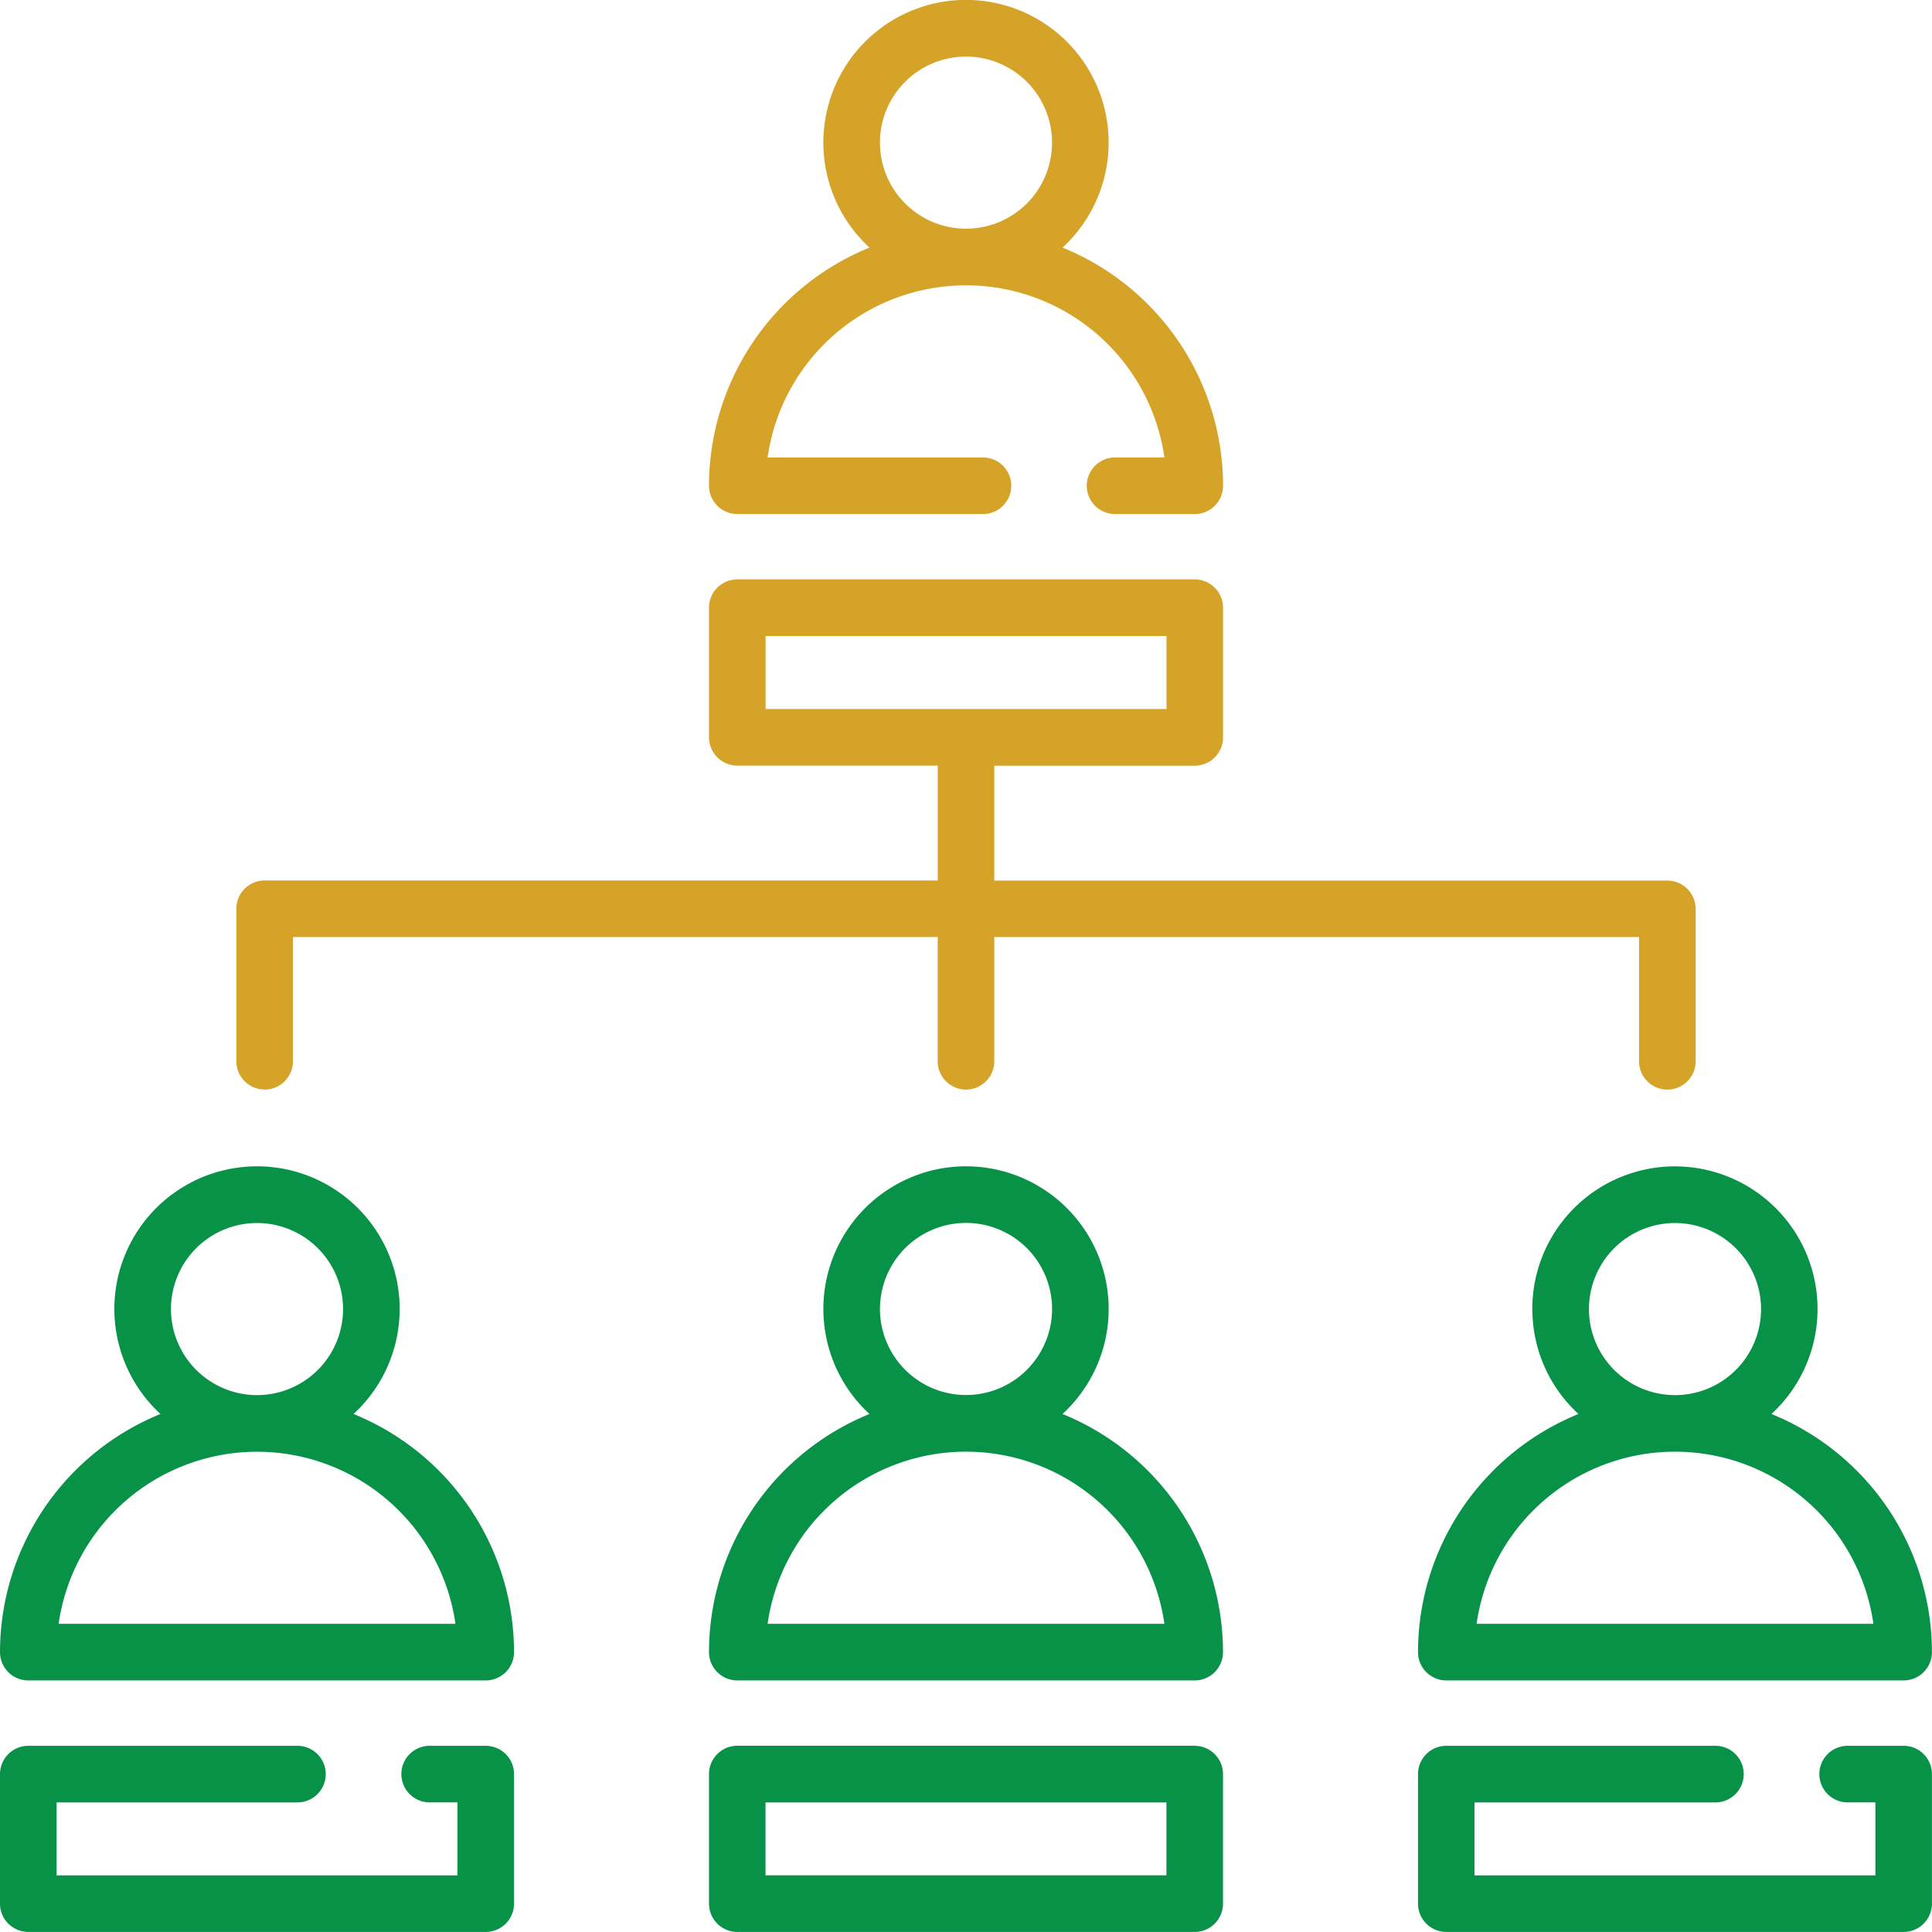
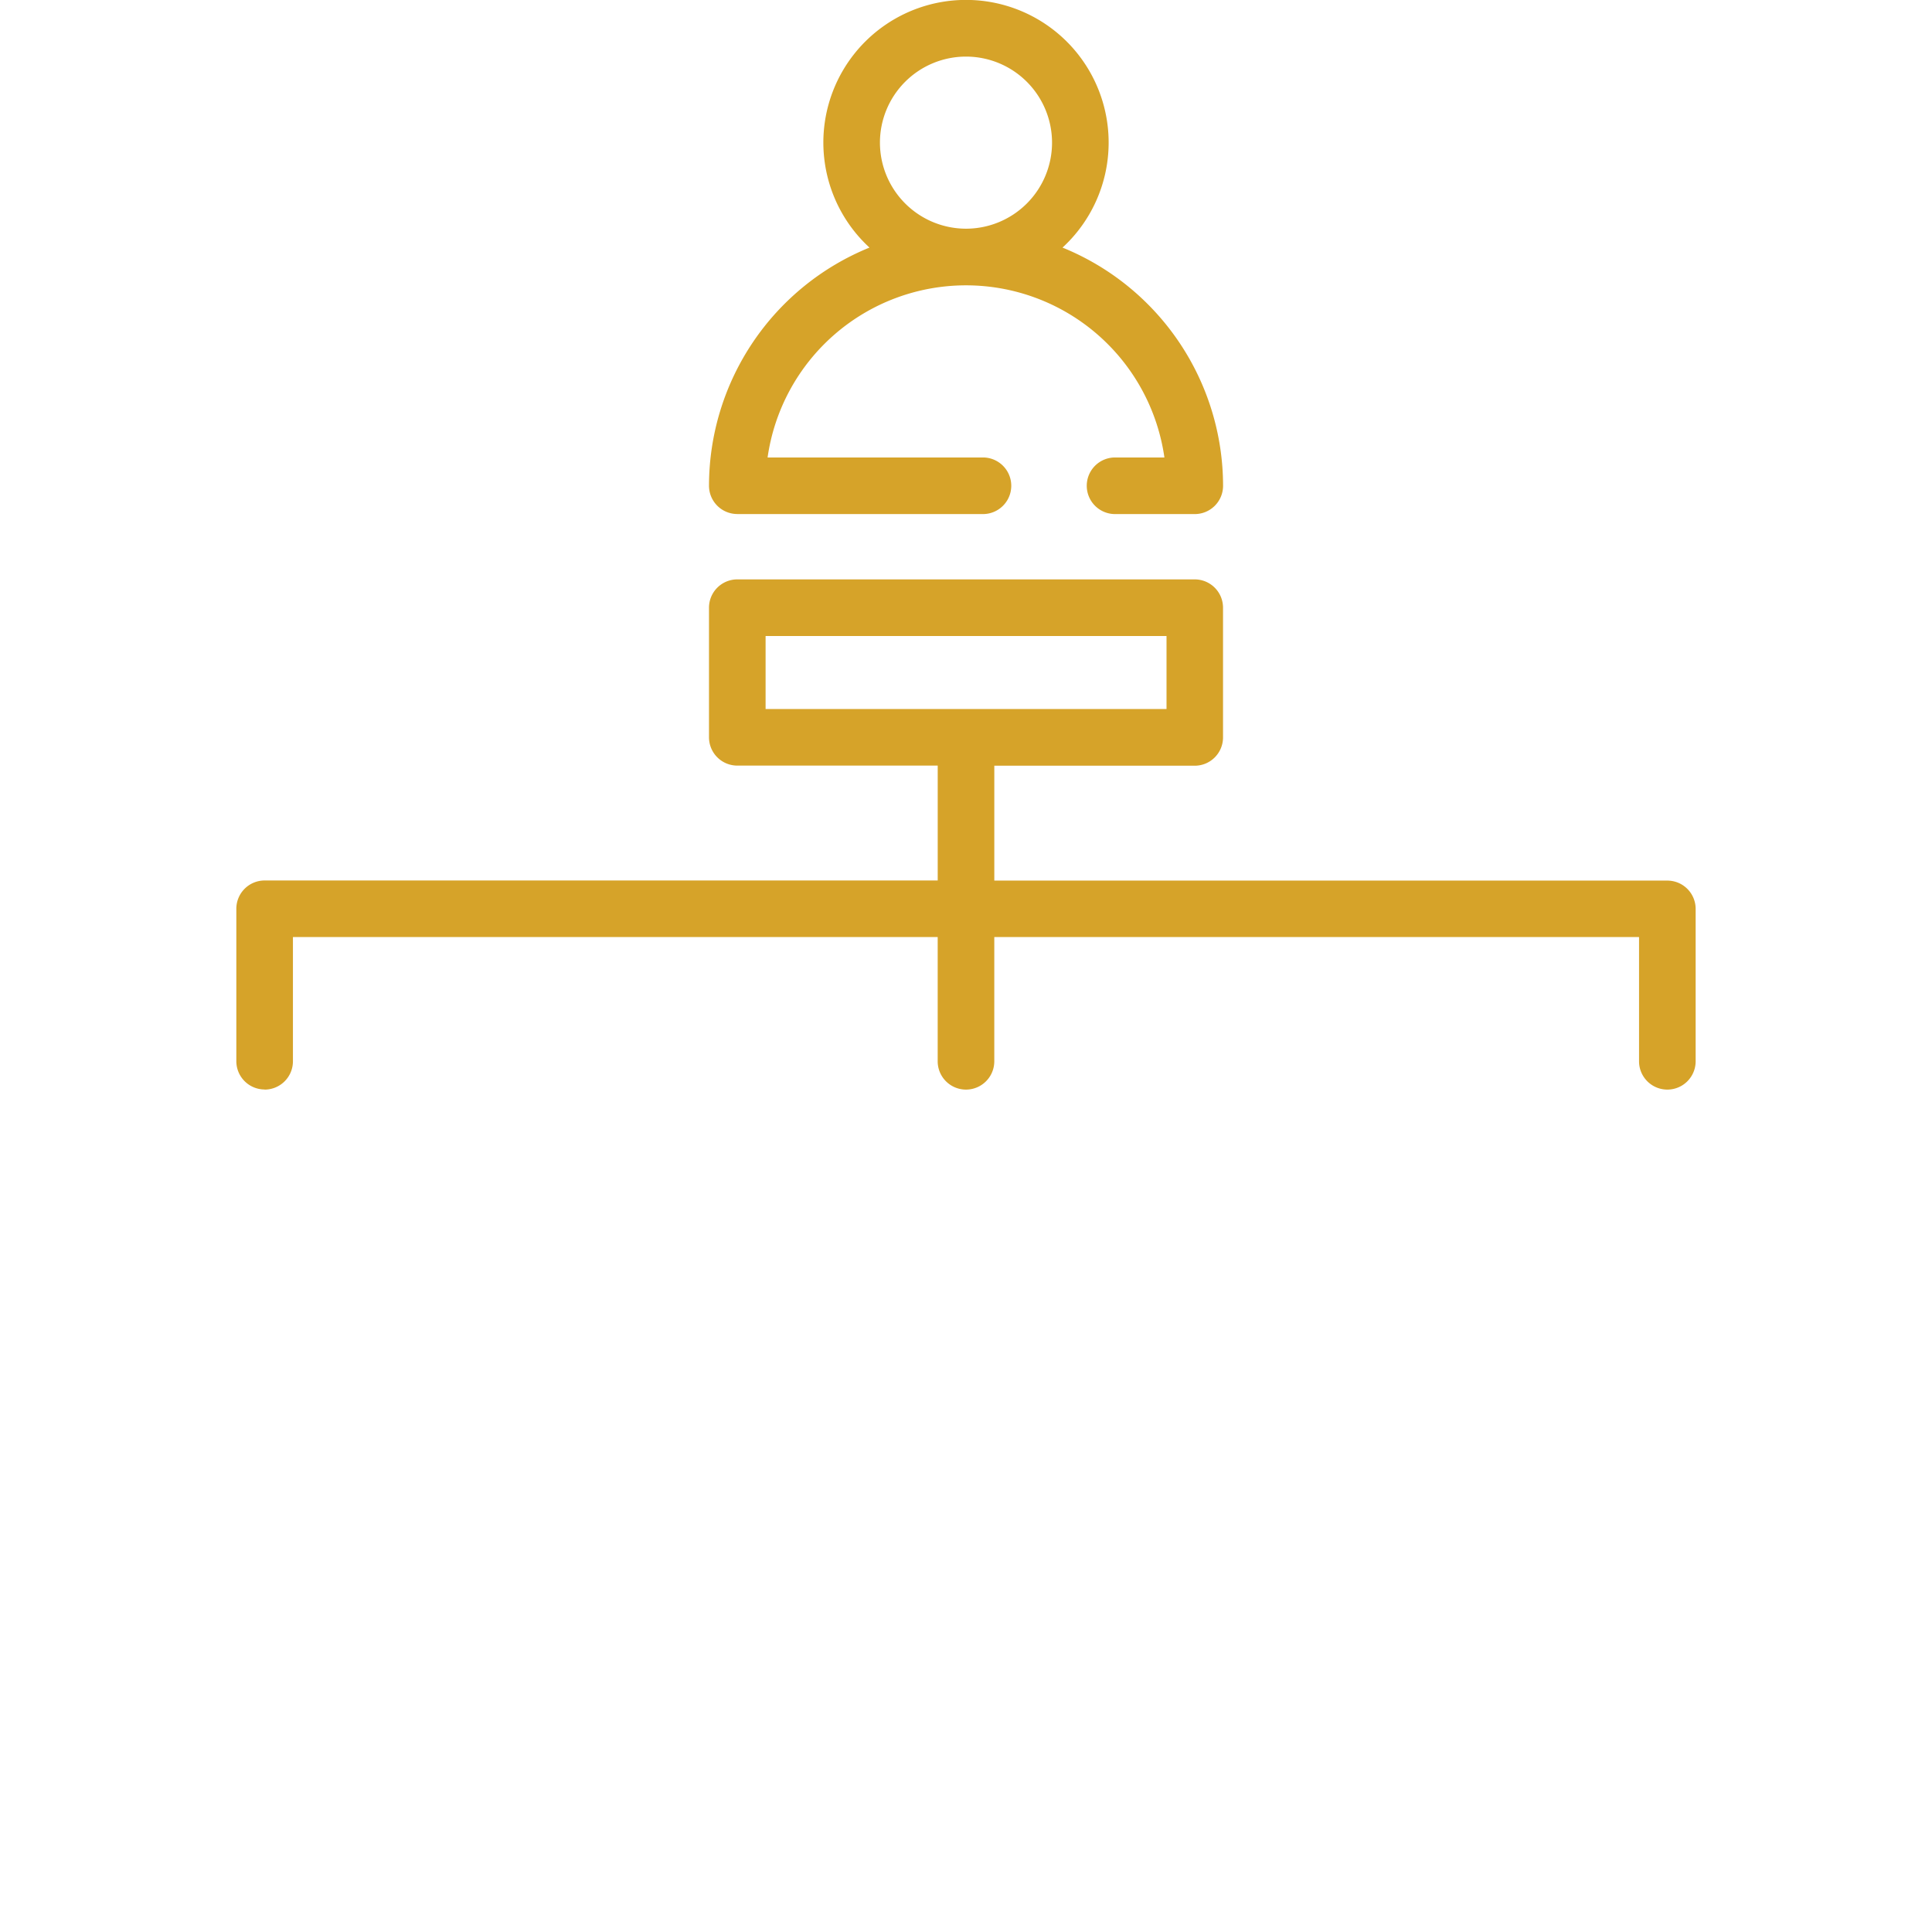
<svg xmlns="http://www.w3.org/2000/svg" width="82.403" height="82.403" viewBox="0 0 82.403 82.403">
  <g id="Organizational_Structure_ico" transform="translate(-1476 -974.109)">
    <g id="Organizational_Structure_ico-2" data-name="Organizational_Structure_ico" transform="translate(1475 974.109)">
-       <path id="Path_69459" data-name="Path 69459" d="M45.319,60.309a6.084,6.084,0,1,0-8.234,0A10.977,10.977,0,0,0,30.24,70.466a1.207,1.207,0,0,0,1.207,1.207H50.956a1.207,1.207,0,0,0,1.207-1.207,10.977,10.977,0,0,0-6.845-10.157Zm-7.787-4.475A3.67,3.67,0,1,1,41.2,59.5,3.675,3.675,0,0,1,37.531,55.834ZM32.739,69.259a8.548,8.548,0,0,1,16.925,0ZM65.357,55.834a6.068,6.068,0,0,0,1.968,4.475A10.977,10.977,0,0,0,60.48,70.466a1.207,1.207,0,0,0,1.207,1.207H81.2A1.207,1.207,0,0,0,82.4,70.466a10.977,10.977,0,0,0-6.845-10.157,6.083,6.083,0,1,0-10.2-4.475ZM79.9,69.259H62.979a8.548,8.548,0,0,1,16.925,0ZM75.112,55.834a3.67,3.67,0,1,1-3.67-3.67A3.675,3.675,0,0,1,75.112,55.834ZM15.079,60.309a6.084,6.084,0,1,0-8.234,0A10.977,10.977,0,0,0,0,70.466a1.207,1.207,0,0,0,1.207,1.207h19.51a1.207,1.207,0,0,0,1.207-1.207,10.977,10.977,0,0,0-6.845-10.157ZM7.292,55.834a3.67,3.67,0,1,1,3.67,3.67,3.675,3.675,0,0,1-3.67-3.67ZM2.5,69.259a8.549,8.549,0,0,1,16.926,0Zm48.457,5.2H31.447a1.207,1.207,0,0,0-1.207,1.207V81.2A1.207,1.207,0,0,0,31.447,82.4H50.956A1.207,1.207,0,0,0,52.163,81.2V75.669a1.207,1.207,0,0,0-1.207-1.207Zm-1.207,5.528h-17.1V76.876h17.1ZM81.2,74.461H78.805a1.207,1.207,0,1,0,0,2.414h1.184v3.114h-17.1V76.876H73.166a1.207,1.207,0,0,0,0-2.414H61.687a1.207,1.207,0,0,0-1.207,1.207V81.2A1.207,1.207,0,0,0,61.687,82.4H81.2A1.207,1.207,0,0,0,82.4,81.2V75.669A1.207,1.207,0,0,0,81.2,74.461Zm-60.48,0H18.326a1.207,1.207,0,1,0,0,2.414H19.51v3.114H2.414V76.876H12.686a1.207,1.207,0,1,0,0-2.414H1.207A1.207,1.207,0,0,0,0,75.669V81.2A1.207,1.207,0,0,0,1.207,82.4h19.51A1.207,1.207,0,0,0,21.924,81.2V75.669a1.207,1.207,0,0,0-1.207-1.207Z" transform="translate(1)" fill="#079247" />
-     </g>
+       </g>
    <path id="Path_69459-2" data-name="Path 69459" d="M11.287,46.473a1.207,1.207,0,0,0,1.207-1.207v-5.3h27.5v5.3a1.207,1.207,0,0,0,2.414,0v-5.3h27.5v5.3a1.207,1.207,0,0,0,2.414,0v-6.5a1.207,1.207,0,0,0-1.207-1.207H42.409v-4.9h8.548a1.207,1.207,0,0,0,1.207-1.207V25.919a1.207,1.207,0,0,0-1.207-1.207H31.447a1.207,1.207,0,0,0-1.207,1.207v5.528a1.207,1.207,0,0,0,1.207,1.207h8.548v4.9H11.287a1.207,1.207,0,0,0-1.207,1.207v6.5a1.207,1.207,0,0,0,1.207,1.207ZM32.654,27.126h17.1V30.24h-17.1Zm-1.207-5.2H41.925a1.207,1.207,0,1,0,0-2.414H32.739a8.548,8.548,0,0,1,16.925,0H47.559a1.207,1.207,0,0,0,0,2.414h3.4a1.207,1.207,0,0,0,1.207-1.207A10.977,10.977,0,0,0,45.318,10.56a6.084,6.084,0,1,0-8.233,0A10.977,10.977,0,0,0,30.24,20.717a1.207,1.207,0,0,0,1.207,1.207ZM37.531,6.084a3.67,3.67,0,1,1,3.67,3.67A3.674,3.674,0,0,1,37.531,6.084Z" transform="translate(1476 974.109)" fill="#d6a329" />
  </g>
</svg>